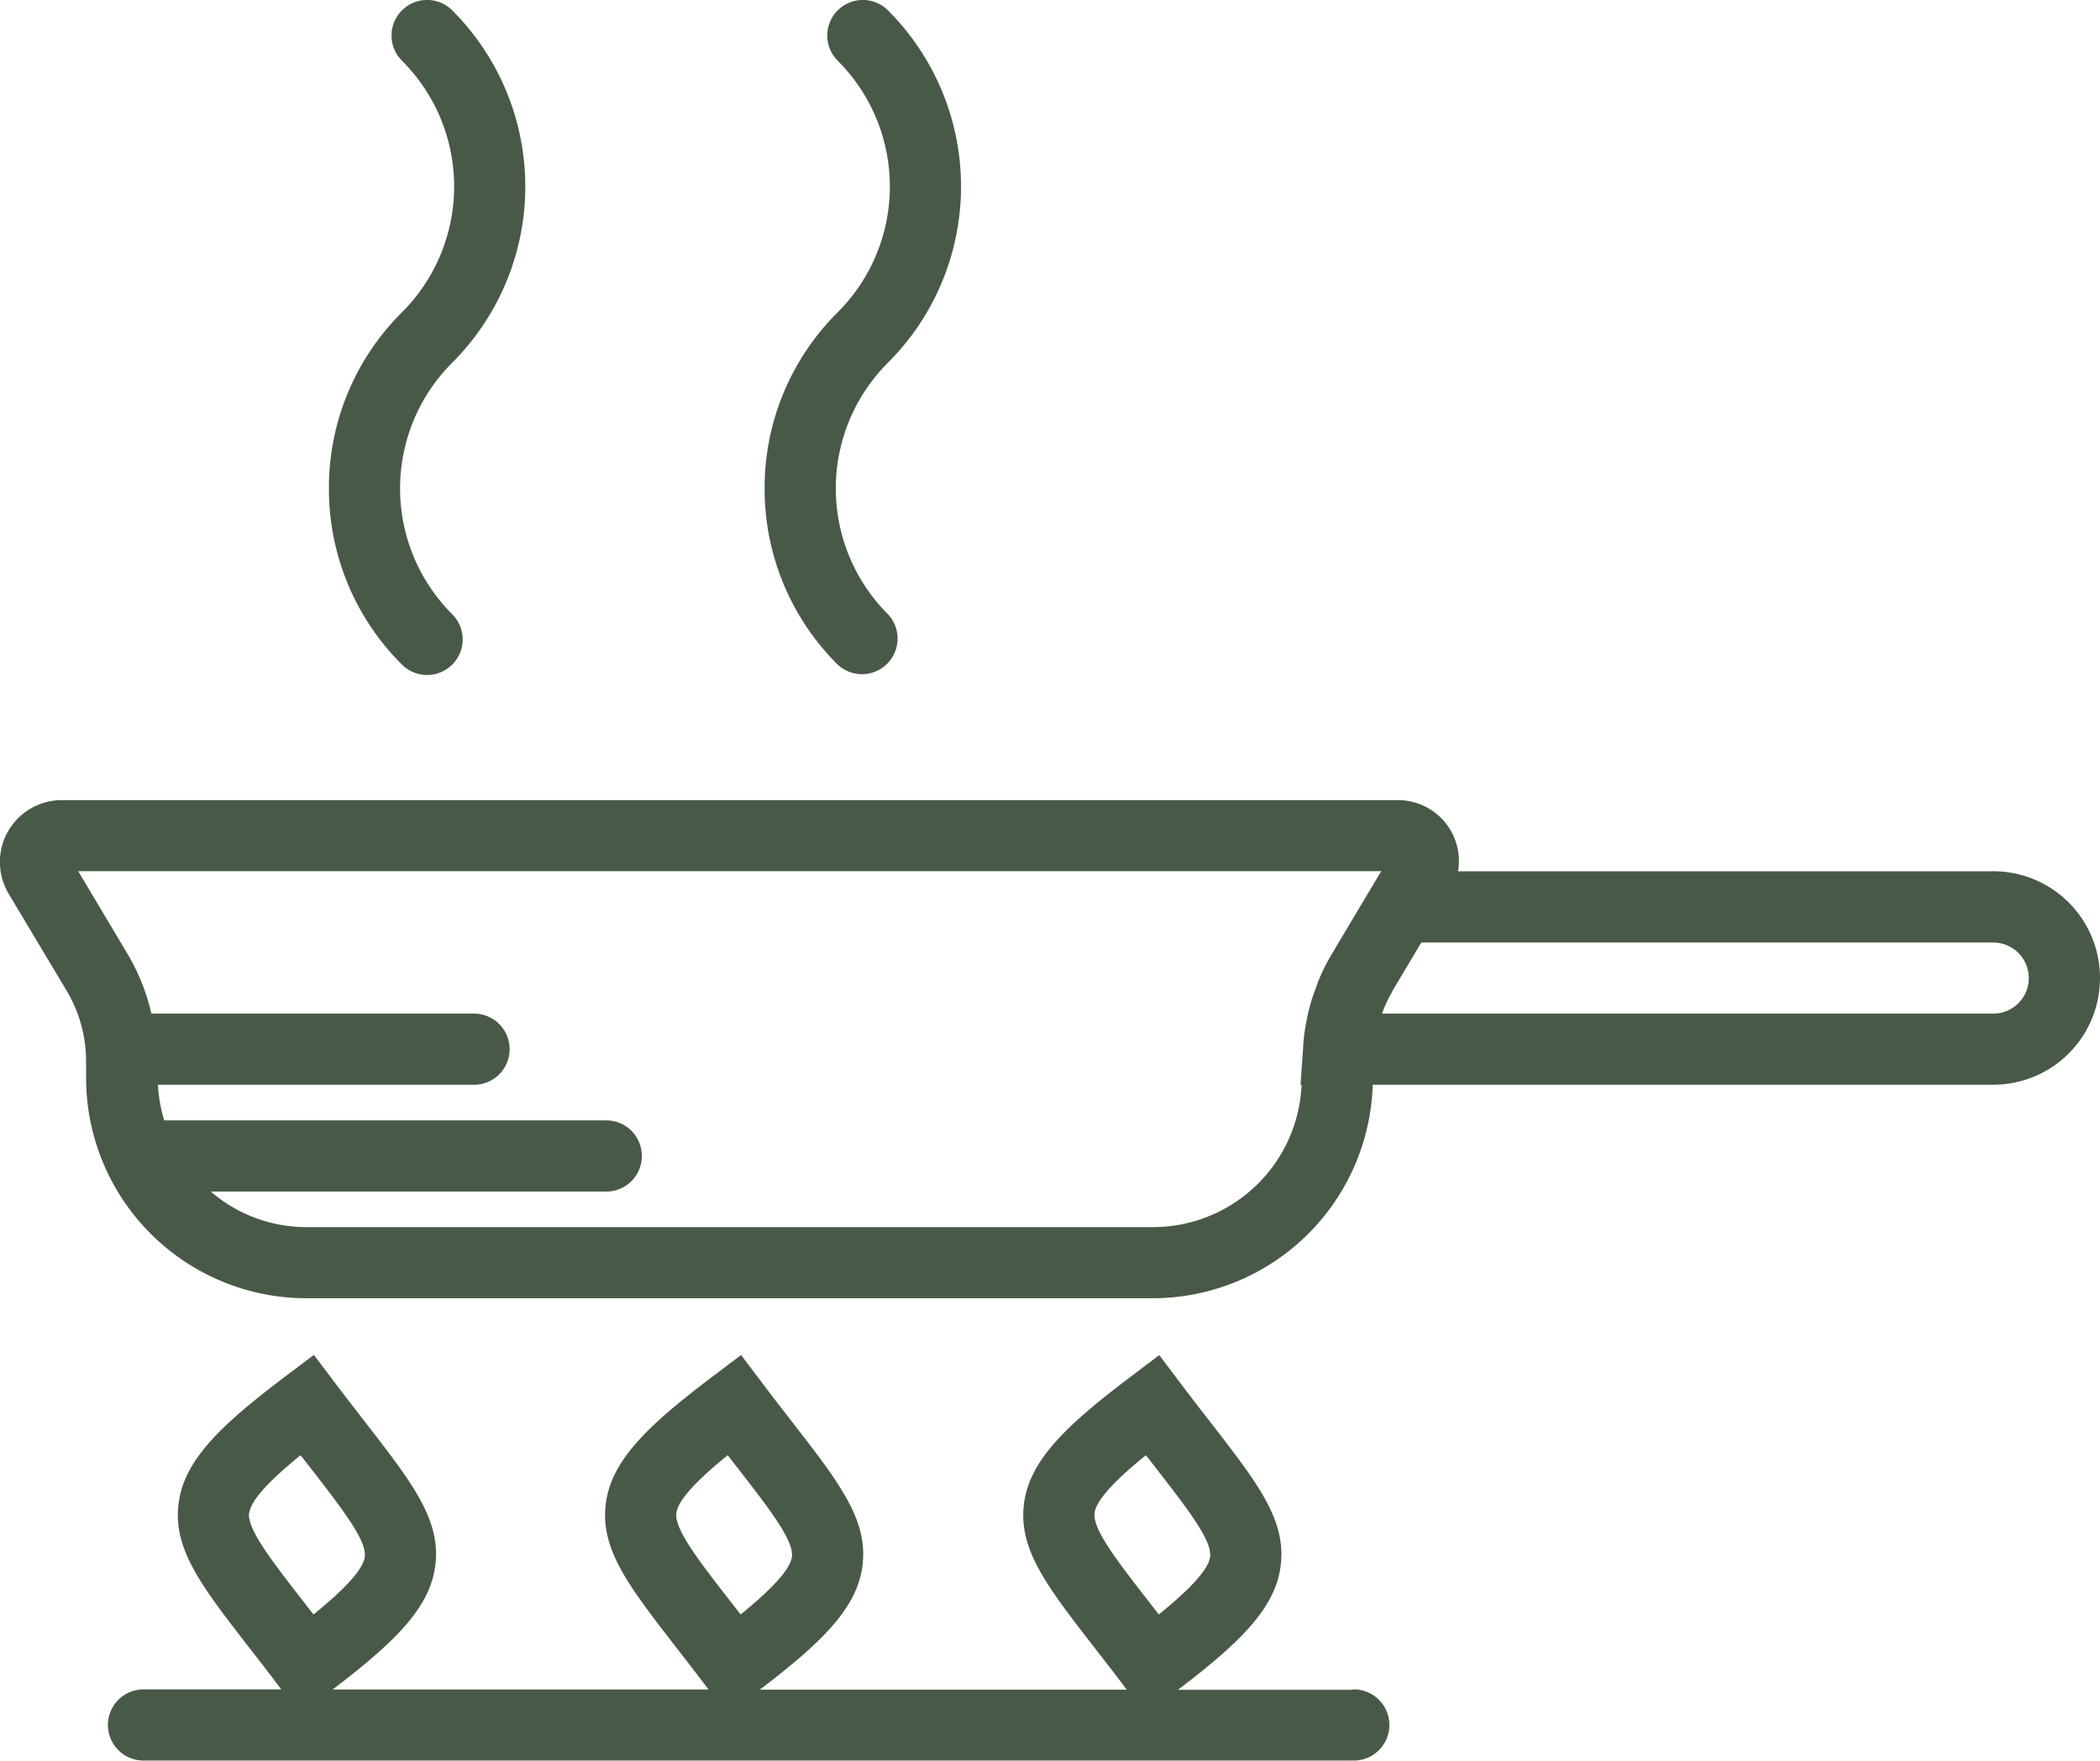
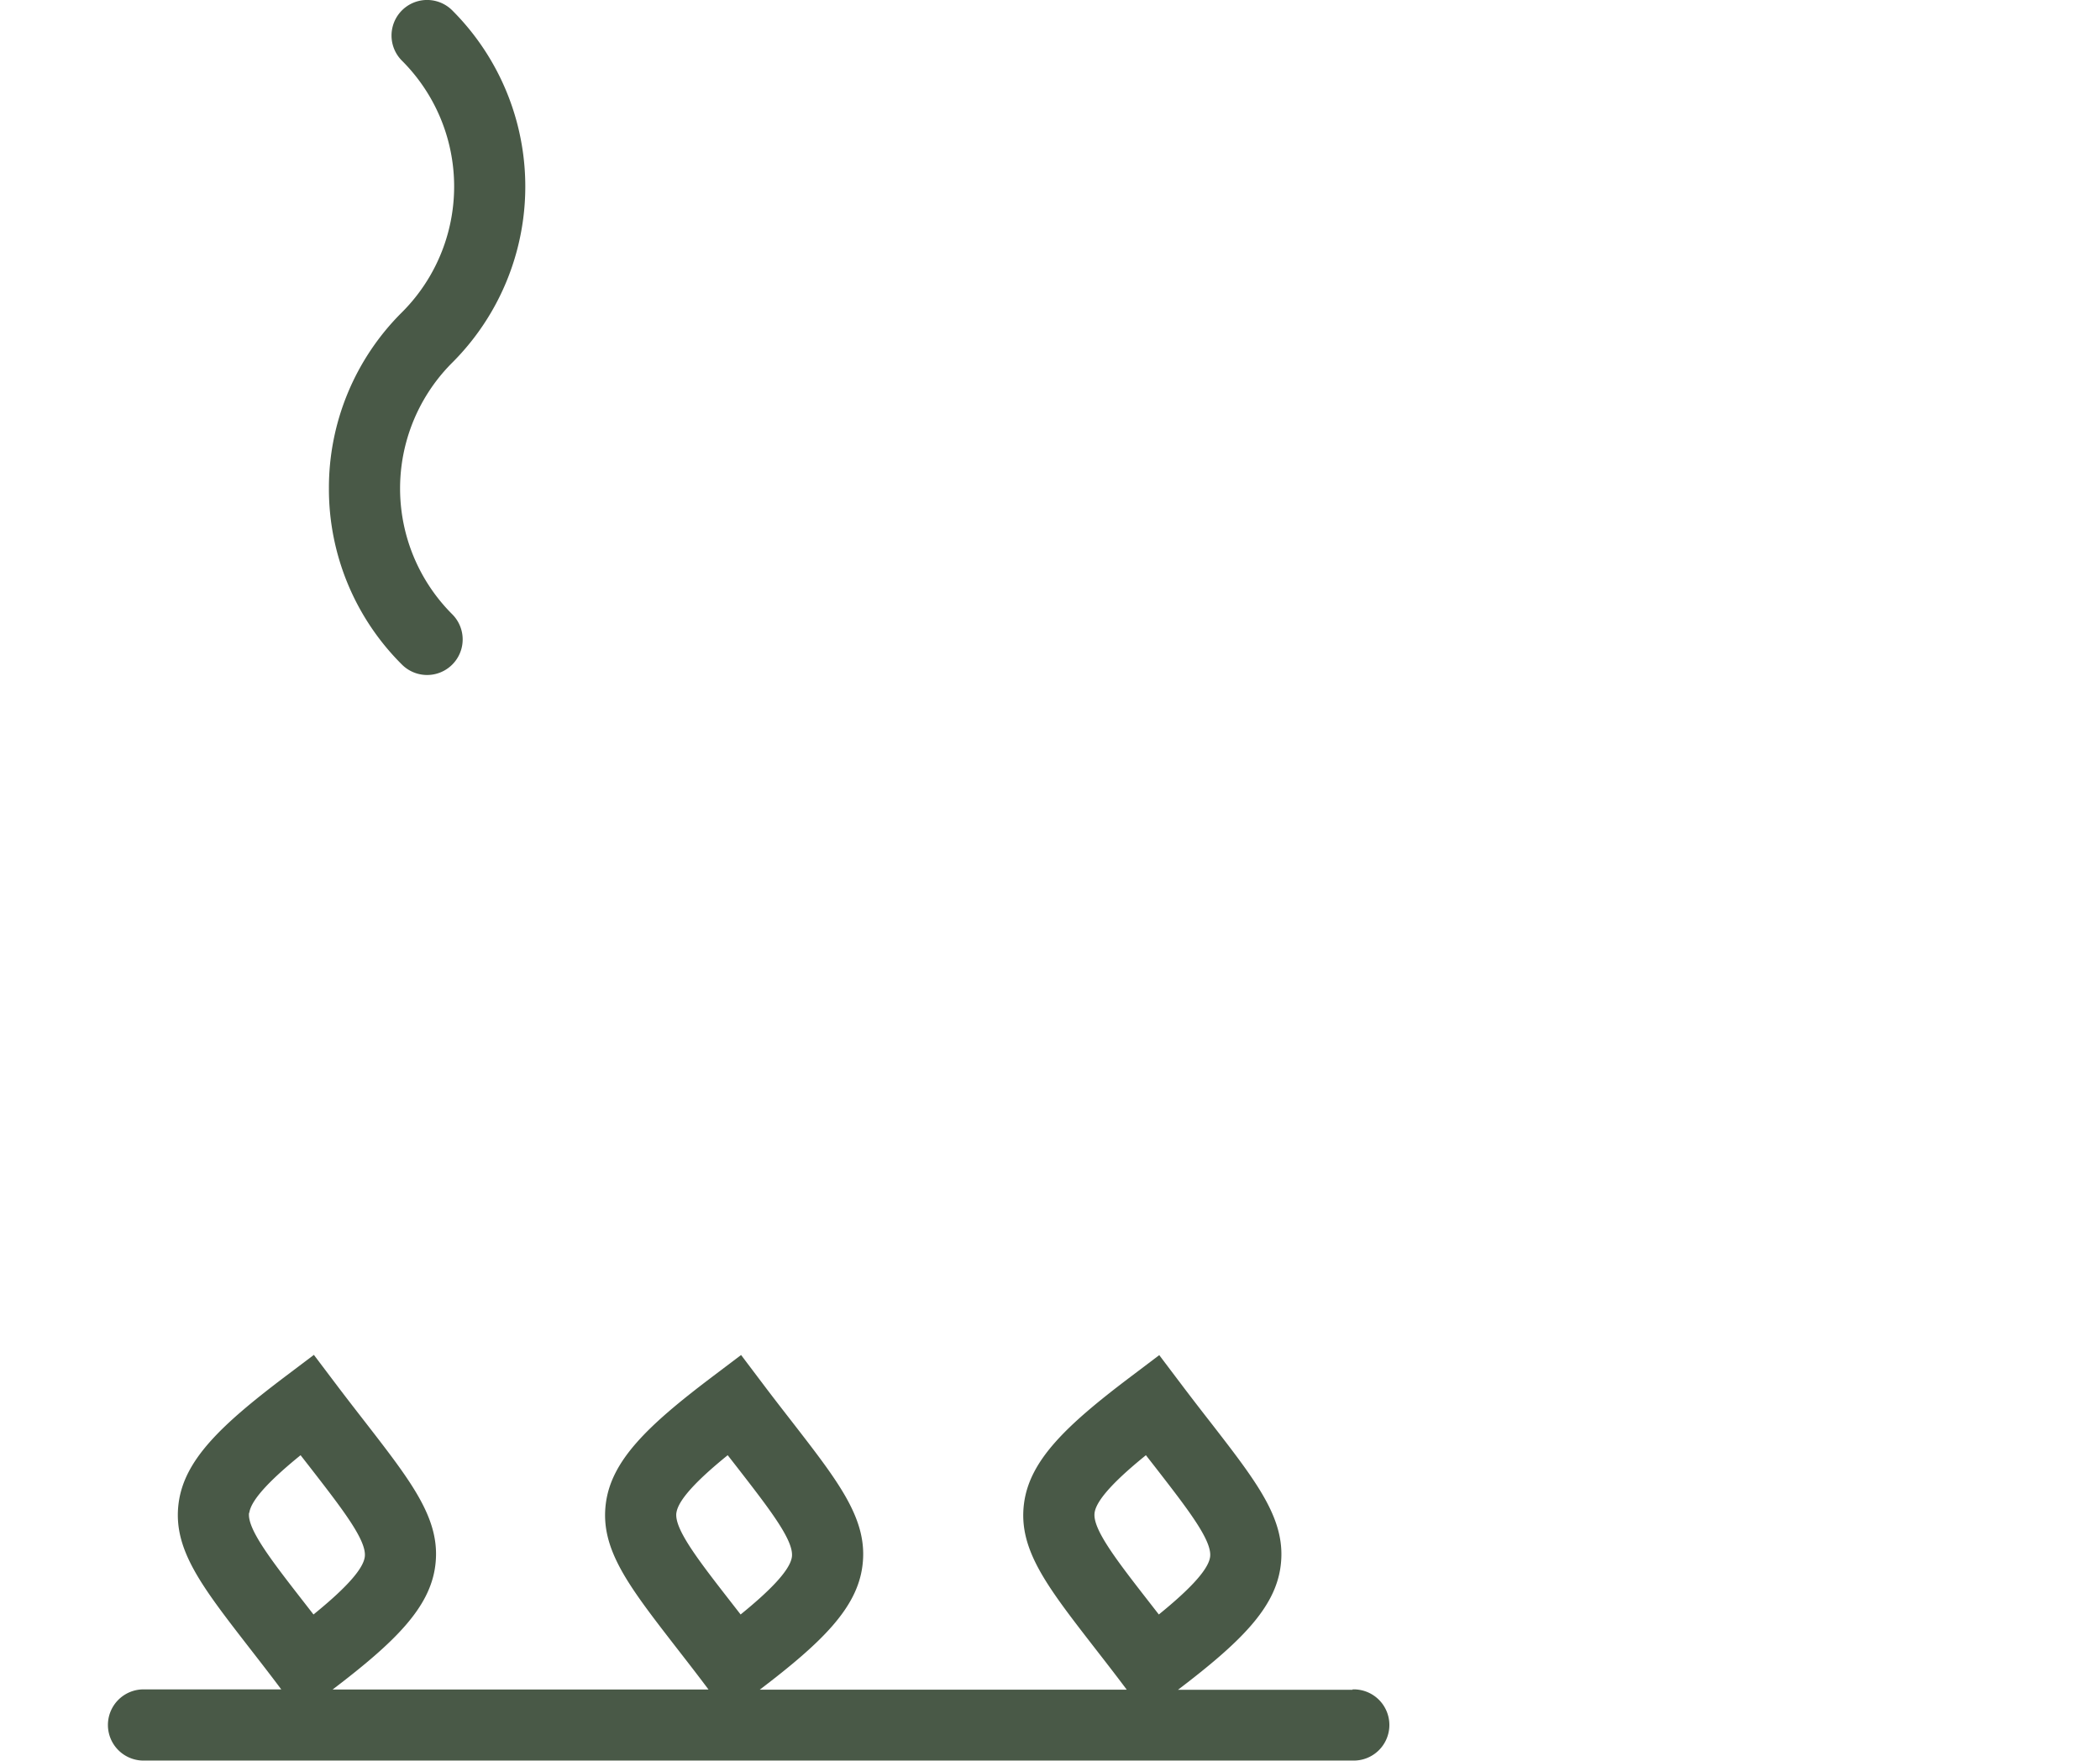
<svg xmlns="http://www.w3.org/2000/svg" width="49.717" height="41.7">
  <g data-name="Group 65" fill="#495947">
-     <path data-name="Path 273" d="M47.19 20.633H34.519a1.443 1.443 0 00-1.433-1.685H1.462a1.466 1.466 0 00-1.256 2.219l1.375 2.3a3.248 3.248 0 01.457 1.661v.39a5.22 5.22 0 005.2 5.226h20.069a5.215 5.215 0 005.192-5.056h14.69a2.528 2.528 0 000-5.056zM27.309 29.06H7.24a3.467 3.467 0 01-2.25-.843h9.334a.843.843 0 100-1.685H3.888a3.5 3.5 0 01-.148-.843h7.453a.843.843 0 100-1.685H3.584a4.931 4.931 0 00-.556-1.4l-1.177-1.973H32.7l-1.177 1.973a4.821 4.821 0 00-.274.539c-.048.11-.086.223-.126.336-.024.069-.051.135-.072.206a4.647 4.647 0 00-.113.458l-.02.1a4.68 4.68 0 00-.065.51v.035l-.063.9h.025a3.524 3.524 0 01-3.507 3.372zm19.881-5.056H32.719l.01-.028a3.021 3.021 0 01.233-.494v-.01l.687-1.152h13.54a.842.842 0 110 1.684z" />
    <path data-name="Path 274" d="M32.021 40.016h-4.132c1.47-1.119 2.3-1.93 2.429-2.926.143-1.083-.533-1.954-1.653-3.4a68.45 68.45 0 01-.712-.926l-.508-.673-.672.508c-1.537 1.16-2.394 1.984-2.529 3-.143 1.083.533 1.954 1.653 3.4.218.281.457.587.712.926l.066.088h-8.687c1.471-1.119 2.3-1.93 2.429-2.926.143-1.083-.533-1.955-1.652-3.4-.218-.281-.457-.587-.712-.926l-.508-.673-.672.508c-1.536 1.16-2.394 1.984-2.529 3-.143 1.083.533 1.954 1.652 3.4.218.281.457.587.712.926l.066.088h-8.9c1.47-1.119 2.3-1.93 2.43-2.926.143-1.083-.533-1.954-1.653-3.4-.218-.281-.457-.588-.712-.926l-.508-.673-.673.508c-1.536 1.16-2.394 1.983-2.529 3-.143 1.083.533 1.955 1.652 3.4.218.281.457.587.712.926l.066.088h-3.29a.843.843 0 000 1.685h28.652a.843.843 0 100-1.685zm-6.107-4.19c.045-.338.592-.86 1.215-1.365l.206.264c.792 1.021 1.364 1.758 1.314 2.143-.044.338-.591.859-1.214 1.365l-.206-.265c-.794-1.02-1.366-1.757-1.315-2.142zm-9.9 0c.045-.338.591-.86 1.214-1.365l.206.264c.792 1.021 1.364 1.758 1.314 2.143-.045.338-.591.859-1.214 1.365l-.206-.265c-.794-1.02-1.366-1.757-1.315-2.142zm-10.112 0c.045-.338.592-.86 1.214-1.365l.206.264c.792 1.021 1.364 1.758 1.314 2.143-.044.338-.591.859-1.214 1.365l-.206-.265c-.794-1.02-1.366-1.757-1.32-2.142z" />
    <path data-name="Path 275" d="M7.787 11.568a5.86 5.86 0 001.729 4.17.842.842 0 001.191-1.191 4.211 4.211 0 010-5.959 5.895 5.895 0 000-8.342.842.842 0 00-1.191 1.191 4.21 4.21 0 010 5.959 5.856 5.856 0 00-1.729 4.172z" />
-     <path data-name="Path 276" d="M18.102 11.568a5.86 5.86 0 001.729 4.17.843.843 0 001.192-1.191 4.21 4.21 0 010-5.959 5.895 5.895 0 000-8.342.842.842 0 10-1.191 1.191 4.211 4.211 0 010 5.959 5.859 5.859 0 00-1.73 4.172z" />
  </g>
</svg>